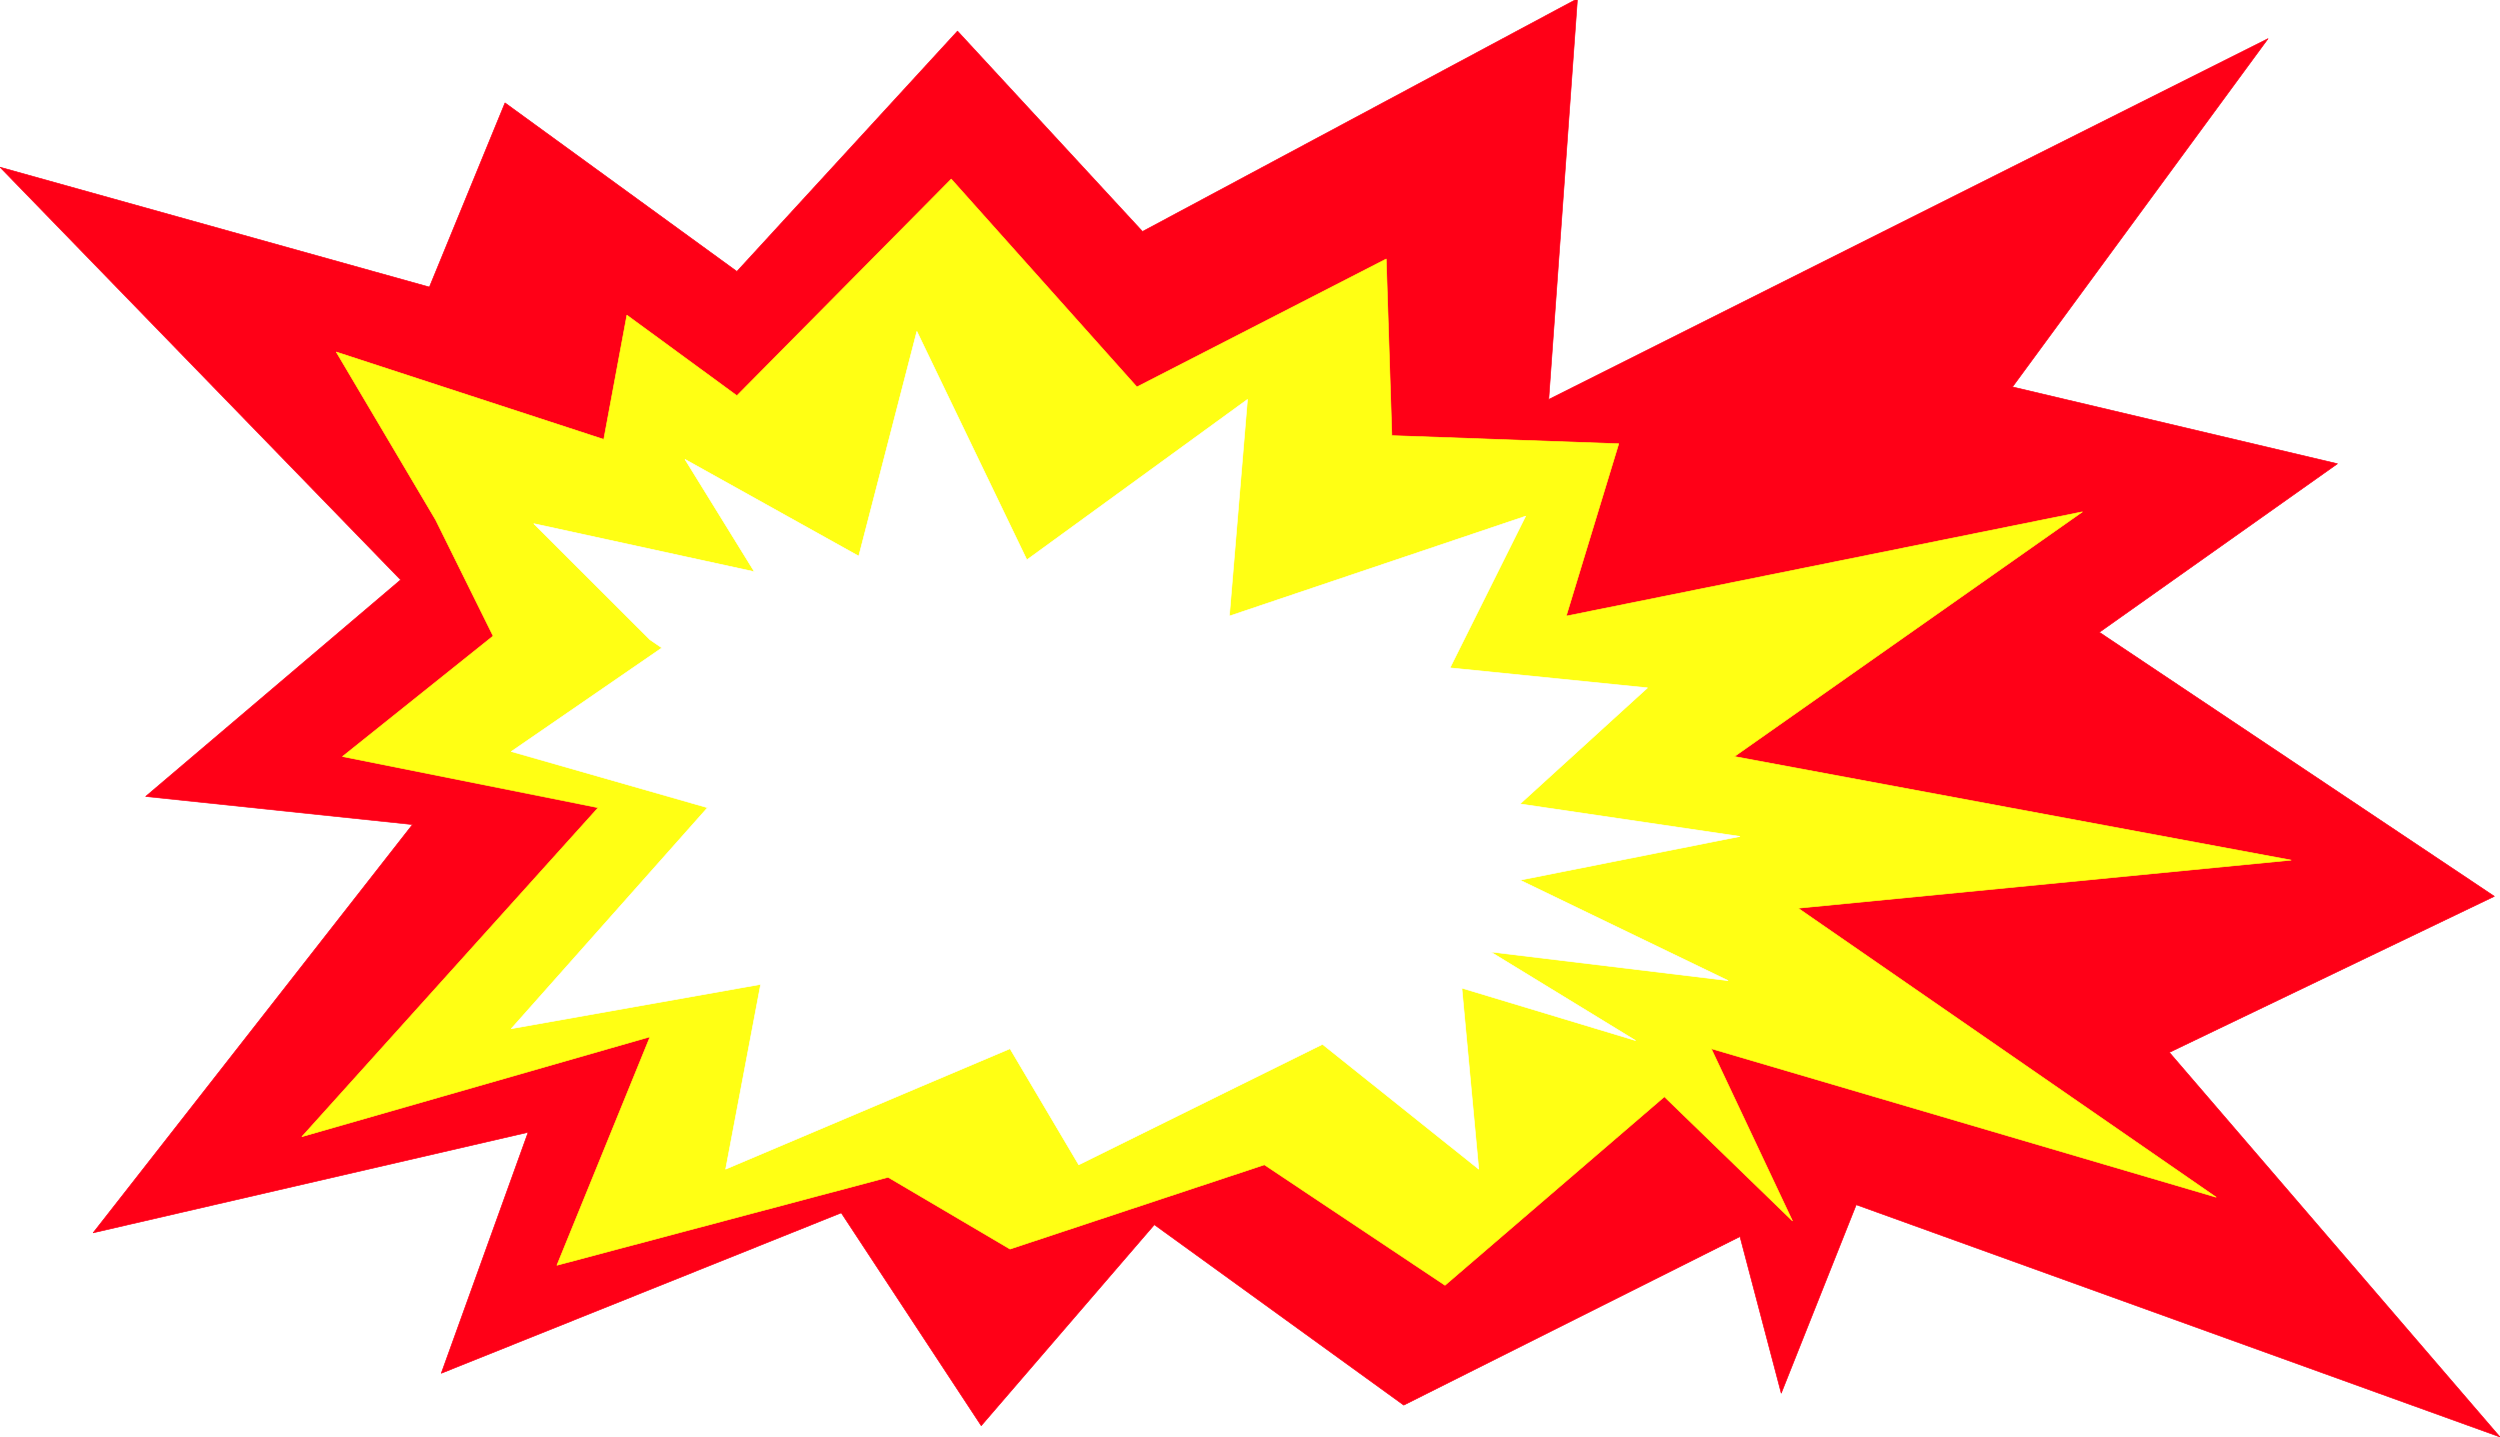
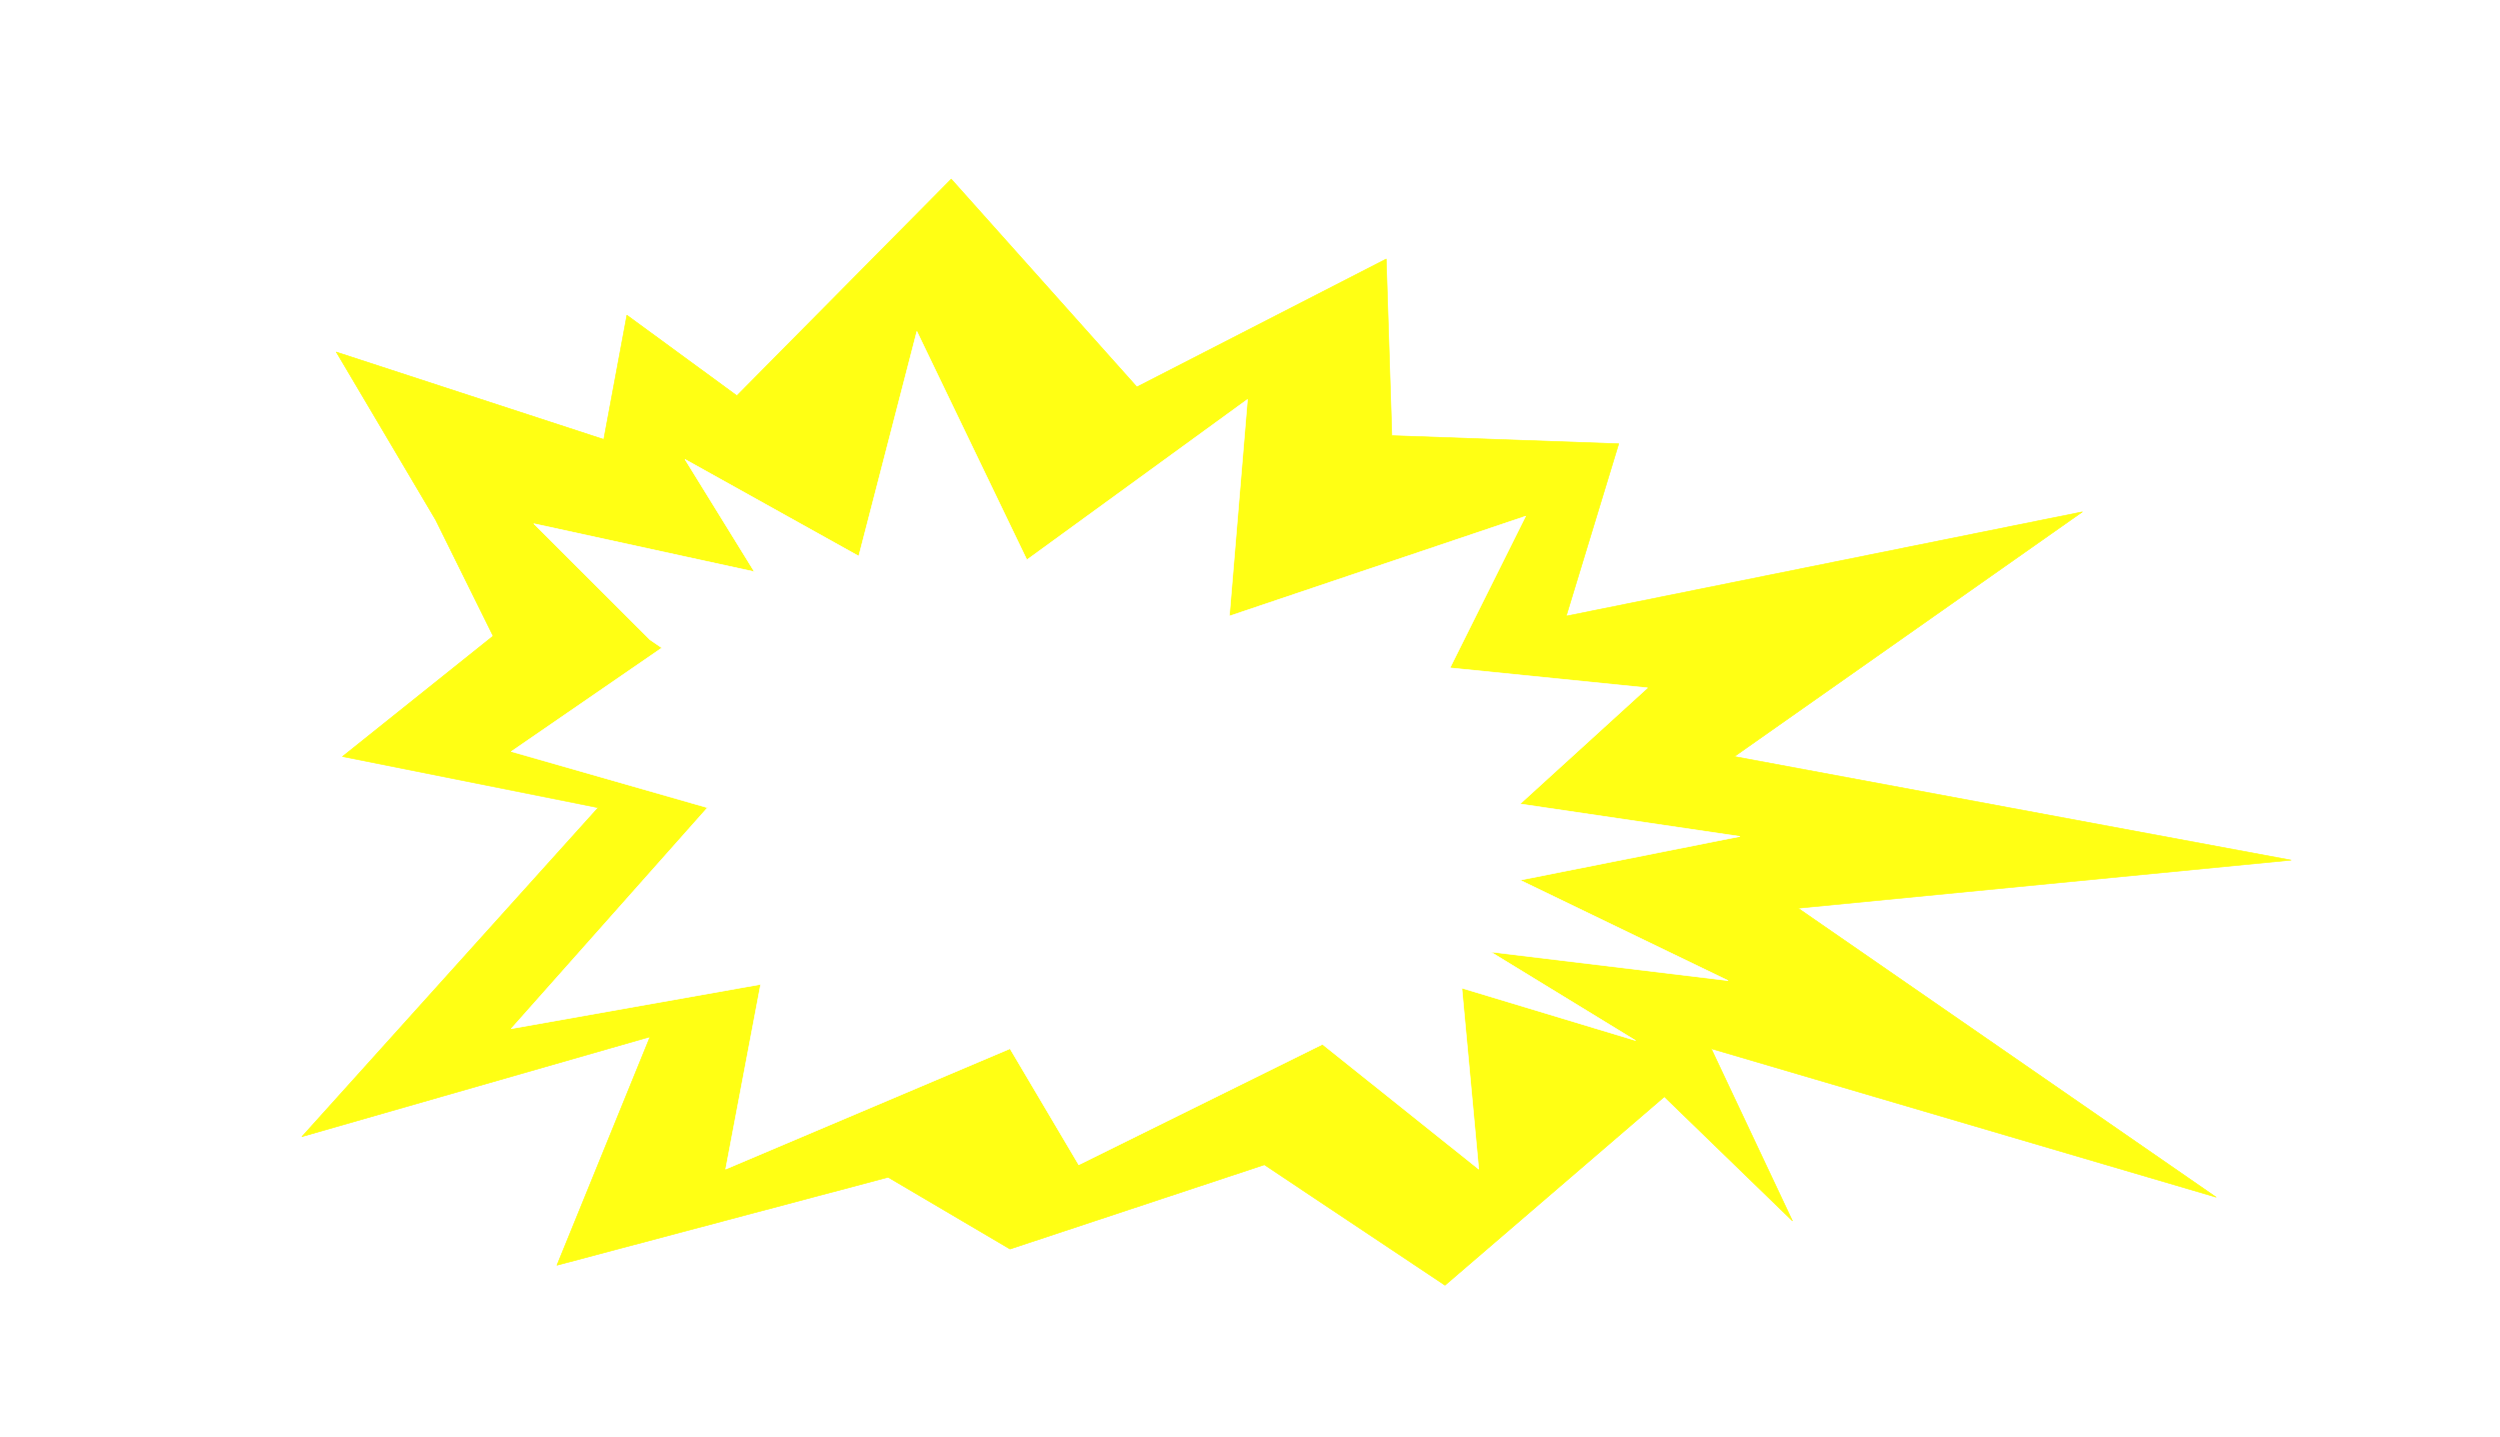
<svg xmlns="http://www.w3.org/2000/svg" width="2997.016" height="1722.66">
  <rect width="100%" height="100%" fill="#333333" stroke="none" />
  <defs>
    <clipPath id="a">
      <path d="M0 0h2998v1722.66H0Zm0 0" />
    </clipPath>
    <clipPath id="b">
-       <path d="M0 0h2997.016v1722.66H0Zm0 0" />
-     </clipPath>
+       </clipPath>
  </defs>
  <g clip-path="url(#a)">
    <path fill="#fff" d="M0 1722.66h2997.016V-1.648H0Zm0 0" />
  </g>
  <g fill-rule="evenodd" stroke-linecap="square" stroke-linejoin="bevel" stroke-miterlimit="10" stroke-width=".743" clip-path="url(#b)">
    <path fill="#fff" stroke="#fff" d="M0 1722.66h2997.016V-1.648H0Zm0 0" />
    <path fill="#ff0017" stroke="#ff0017" d="m0 200.418 514.75 143.691 90.637-220.796 278 202.07 264.472-288.13 221.774 240.231L1891.109-1.648l-34.445 480.46 862.39-432.566-306.468 417.59 389.633 92.078-285.469 202.07 473.54 316.555-389.63 187.094 396.356 461.027-771.72-278.39-89.929 225.996-49.46-187.836-403.083 202.07-298.957-216.305-207.543 240.977-167.816-255.168-479.524 192.332 104.121-288.91-521.476 120.508L494.496 988.48l-319.914-33.667 305.684-259.7zm0 0" />
  </g>
  <path fill="#ffff14" fill-rule="evenodd" stroke="#ffff14" stroke-linecap="square" stroke-linejoin="bevel" stroke-miterlimit="10" stroke-width=".743" d="M522.219 623.246 403.082 421.961l320.7 104.746 27.722-148.93 131.883 96.536 256.965-259.66 222.558 249.183 298.918-153.39 6.766 211.765 271.976 9.738-62.949 206.563 618.875-124.961-417.316 293.367 667.593 124.219-591.152 57.633 501.223 346.503-605.383-178.097 97.398 206.523-153.586-148.93-262.988 226.036-216.535-144.434-304.941 101.035-146.118-86.058-397.097 105.488 111.629-273.895-417.352 119.727 355.184-394.402-306.465-61.348L591.152 762.48Zm0 0" />
  <path fill="#fff" fill-rule="evenodd" stroke="#fff" stroke-linecap="square" stroke-linejoin="bevel" stroke-miterlimit="10" stroke-width=".743" d="M779.223 766.937 639.87 627.742l264.473 57.633-83.164-134.7 208.285 116.013 69.676-269.438 131.882 273.895 264.473-192.333-21.7 259.7 355.145-119.723-90.671 181.856 236.75 23.925-152.844 139.2 263.73 38.941-263.73 52.395 249.5 120.468-284.688-34.41 173.797 106.273-208.285-62.87 20.215 217.042-187.29-149.675-292.23 144.437-82.386-139.195-340.91 144.433 41.953-221.539-298.961 53.137 235.265-264.941-235.265-67.332 180.566-124.258Zm0 0" />
</svg>